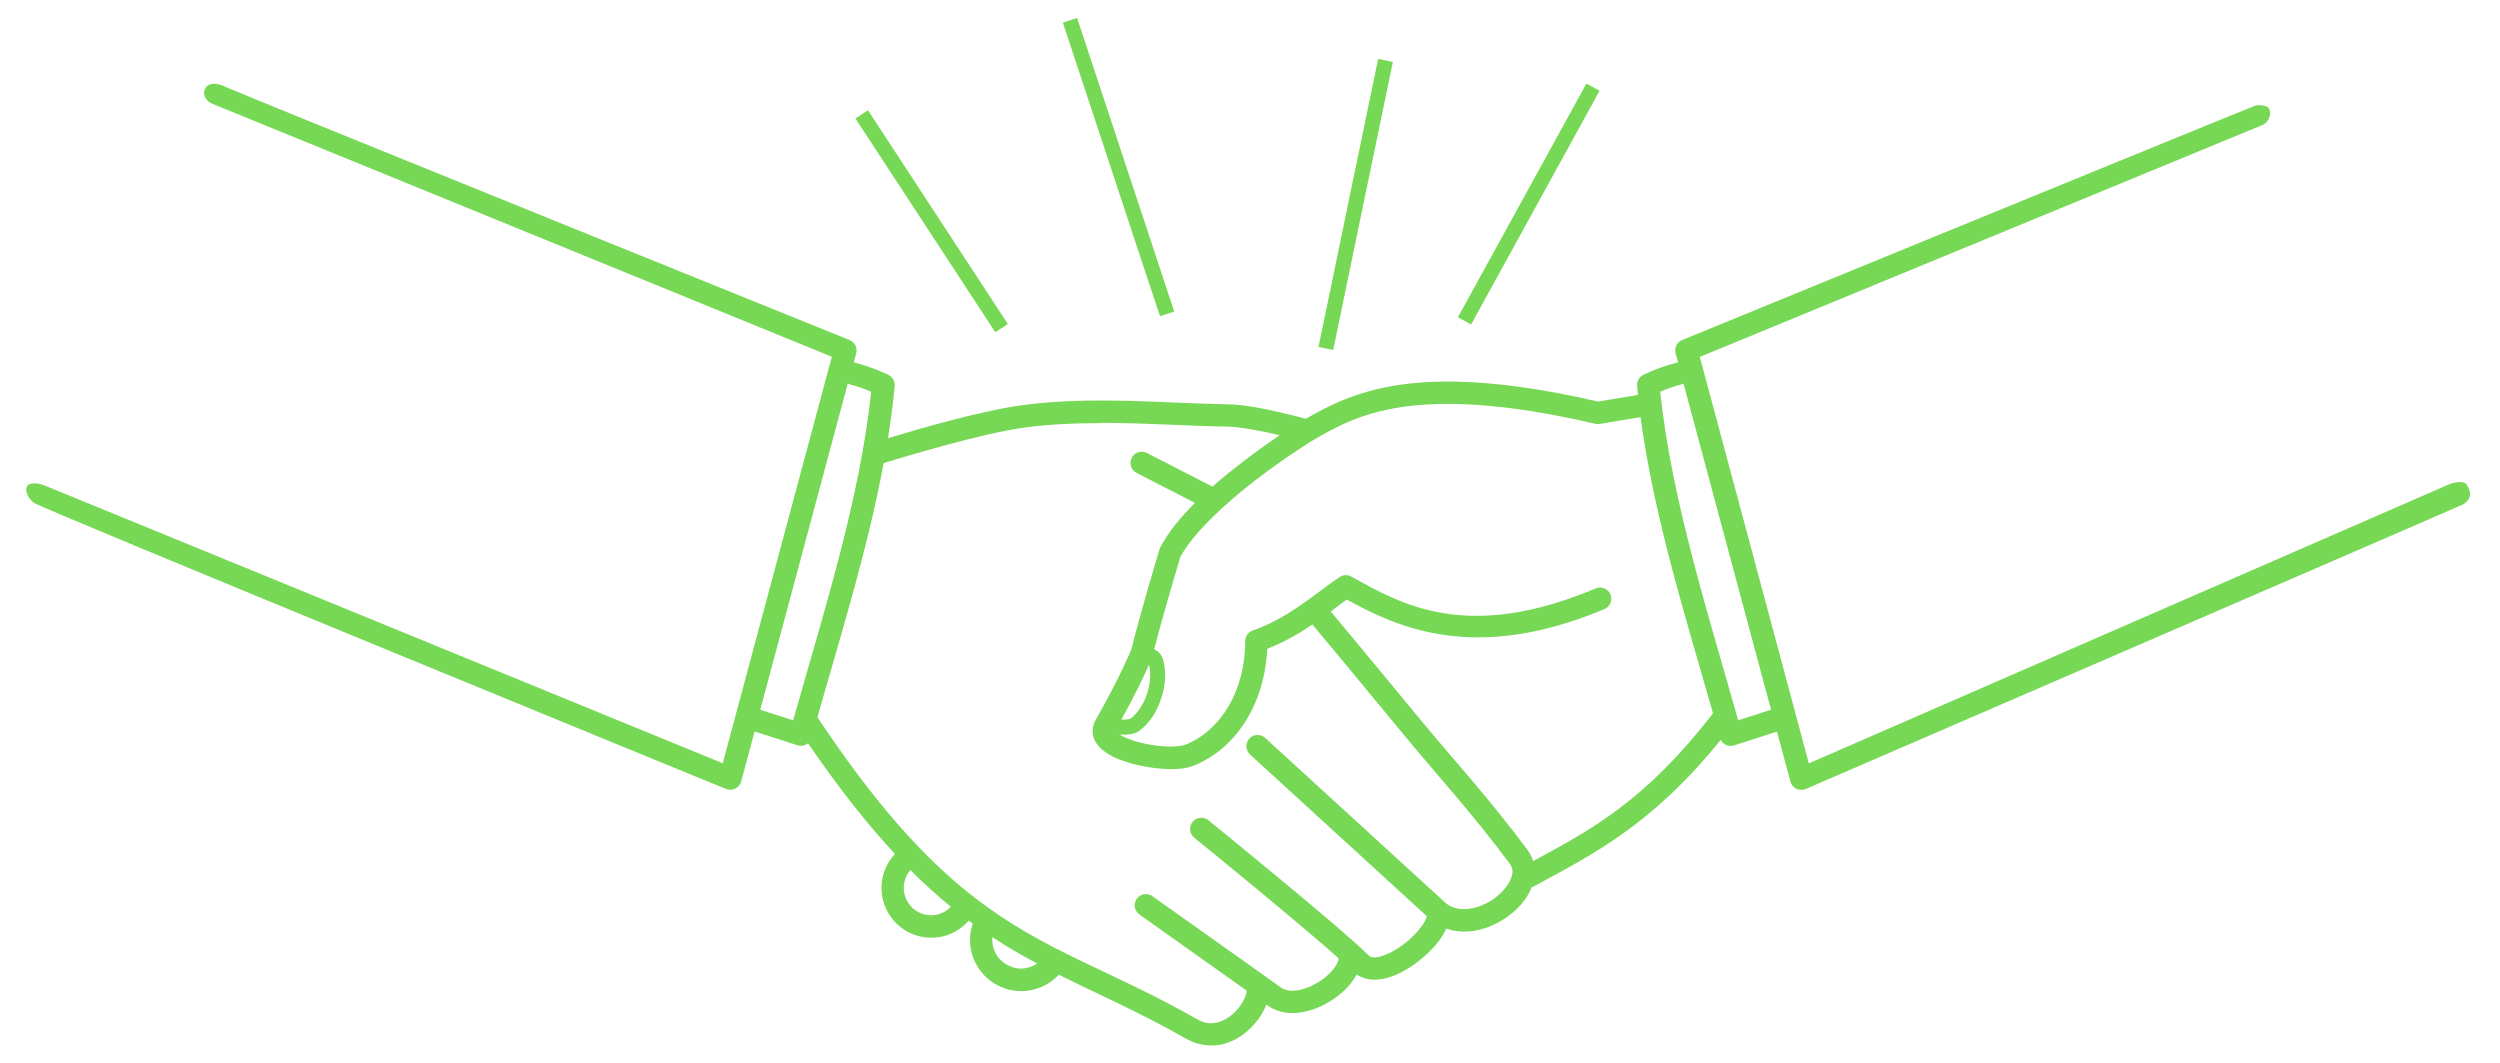
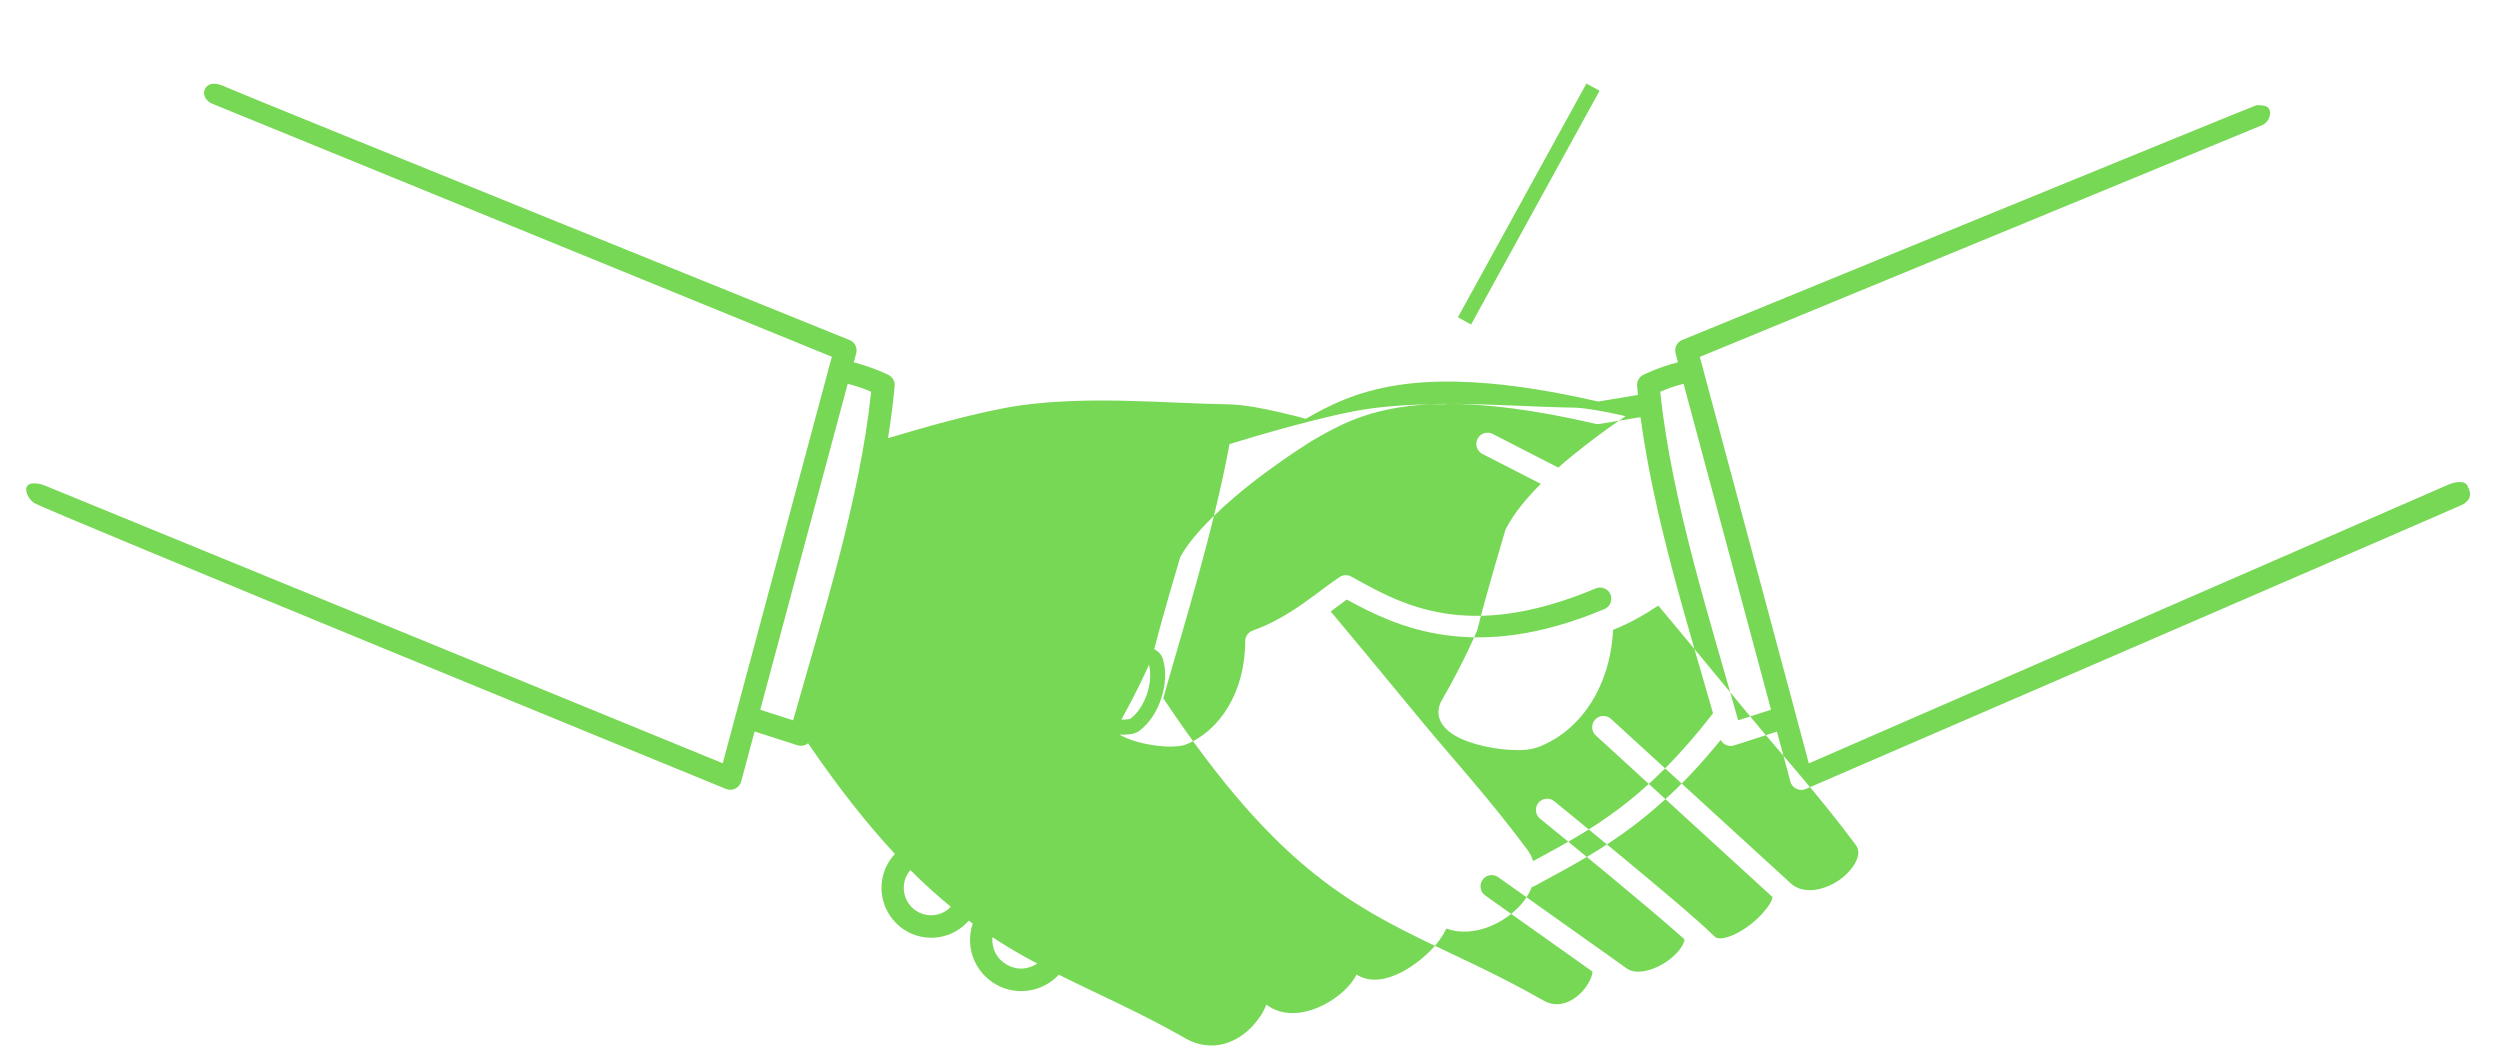
<svg xmlns="http://www.w3.org/2000/svg" version="1.1" viewBox="0 0 3498.8 1487.6">
  <defs>
    <style>
      .cls-1 {
        fill: #77d855;
      }
    </style>
  </defs>
  <g>
    <g id="Layer_1">
-       <path class="cls-1" d="M314.5,121c-18-8-25.5-1.8-27.9,4-3.4,8,2,16.6,10,20l867.6,354.3-3.4,12.6c-.5,1.2-.9,2.4-1.2,3.7,0,.5-.2,1-.2,1.5l-129.4,482.2c0,.2-.1.4-.2.6l-18.3,68.3L63.1,679.7c-8-3.4-22.6-6-25.9,2-1.6,3.8,0,14,10,21.9s968.8,400.5,968.8,400.5c4.2,1.8,8.9,1.6,13-.4,4.1-2,7.1-5.6,8.3-10l18.8-70,60,19.3c5.1,1.6,10.7.6,14.8-2.8,43.5,63.7,83.6,114.1,121.6,154.9-7.1,7.6-12.5,16.7-15.6,26.6-4.3,13.6-4.3,28.2,0,41.8,4.2,13.3,12.3,25.1,23.2,33.8,10.9,8.7,24.3,13.9,38.2,14.9,13.9,1,27.9-2.2,39.9-9.2,6.7-3.9,12.6-8.8,17.6-14.6,1.8,1.4,3.7,2.7,5.5,4.1-3.1,9.2-4.3,19-3.5,28.8,1,12.2,5.1,23.9,12,34.1,12.3,18.3,32.7,30.1,54.7,31.5,21.5,1.4,42.7-7,57.3-22.8,55.6,27.8,113.2,52.5,177.8,89.4,18.1,10.3,37.4,11.8,53.8,7.3,16.4-4.5,29.9-14.3,40.2-25.5,8.4-9.1,14.8-19.1,18.7-29.4l2.2,1.6c14.8,10.5,32.8,12,49.2,8.9,16.4-3.1,32-10.5,45.2-20.1,12.6-9,23.2-19.8,29.7-32.5,12.8,8.8,29.3,8.7,43.4,4.6,16.2-4.6,31.7-13.9,45.5-25,13.8-11.1,25.6-23.8,33.2-37.2,1.2-2.2,2.4-4.4,3.4-6.6,9.7,3.4,19.8,4.7,29.6,4.1,19.5-1.1,38.2-8.5,53.8-19.2,15.7-10.7,28.7-24.8,35.6-41.4.2-.6.5-1.2.7-1.7,1.4-.3,2.7-.8,4-1.5,80.2-43.7,163.2-84.3,260.4-204.4,3.5,6.8,11.5,10.1,18.8,7.7l59.9-19.3,18.8,70c1.2,4.4,4.2,8,8.3,10,4.1,2,8.8,2.1,13,.4,0,0,916.8-396.3,920.3-398.5,16-10,7.6-22.1,6-25.9-3.4-8-17.9-5.4-25.9-2l-895.9,390.5-18.3-68.4c0-.2,0-.3-.1-.5l-129.4-482.2c0-.5-.1-1-.2-1.5-.2-1.3-.6-2.5-1.2-3.7l-3.4-12.6,787.2-324.4c8-3.4,13.3-14,10-21.9-2.5-5.9-11.5-6.1-18-6-2,0-804,328.7-804,328.7-7.2,3-11.1,11-9.1,18.5l3.4,12.6c-28.9,7.5-48.8,17.8-48.8,17.8-5.7,2.9-9,9-8.4,15.4.4,4.2.8,8.3,1.2,12.5l-55.6,9.3c-80-18.4-144.1-26.6-196.2-27.8-31.7-.8-59.1,1-83.1,4.6-60.3,9-99.2,29.7-129.9,47.3-7.3-2-20.1-5.3-35.6-8.9-23.4-5.4-51.2-11-72.7-11.3-42.8-.7-90.9-3.7-140.5-4.9-49.6-1.2-100.8-.5-150,6.3-55.8,7.7-143.7,33.1-186,46,3.9-24.5,7.1-48.9,9.3-73,.6-6.4-2.7-12.4-8.4-15.4,0,0-19.9-10.3-48.8-17.8l3.4-12.6c2-7.6-1.8-15.5-9.1-18.5,0,0-840.2-339.5-874.4-354.7ZM1186.5,537.1c15,3.8,25.6,8.1,32.7,11.2-15.7,151.3-68.7,316-106.8,451.6-.6,1.3-1,2.7-1.2,4.1-.4,1.4-.8,2.8-1.2,4.1l-46-14.8,122.4-456.2ZM2356.2,537.1l122.4,456.2-46,14.8c-38.2-137.1-93-305.5-109.1-459.8,7.1-3.1,17.7-7.4,32.7-11.2ZM2025,565.2c52.5-.1,119.7,7.4,207.7,27.9,2,.5,4.1.5,6.1.2l57.1-9.5c19.2,142.5,66.5,291.2,101.5,414.4-95,123.3-171.6,163.6-251.8,206.9-1.6-5.5-4.2-10.7-7.8-15.6-54.5-73.2-105.6-128.7-146.9-178.7-63.9-77.6-109-131.7-128.5-155,8.6-6.4,16.1-12.2,22.4-16.7,70.1,38.4,178.6,90,360.7,13.3,3.8-1.6,6.9-4.7,8.4-8.5s1.5-8.2,0-12c-3.4-8-12.6-11.7-20.6-8.4-180.8,76.1-272.4,22.1-342.2-16.6-5.1-2.8-11.3-2.6-16.1.6-28.5,18.5-69.9,57-121.7,74.9-6.3,2.2-10.6,8.1-10.6,14.8,0,70.6-35,125.8-84.1,145.2-3.8,1.5-15.1,3-27.8,2.3-12.7-.7-27.3-3.1-39.9-6.7-9.8-2.8-18.5-6.6-24.1-9.9,3.9.2,8,.2,12-.2,5.2-.5,10.5-1.2,15.7-5.1,14.5-10.7,24.8-27.4,30.7-45.4,5.9-18,7.5-37.5,2.4-54.7-2.1-7.2-7.2-11.6-12.2-14.2,12.3-48.3,35.5-126,36.4-128.9,18.8-34.6,65-76.8,106.7-108.7,41.9-32.1,78.6-54.5,78.8-54.6,31.4-18.1,65.5-37.8,124.3-46.6,18.4-2.8,39.3-4.4,63.1-4.5ZM1541,591.8c61.2,0,122.7,4.4,177.6,5.3,16.1.3,43.6,5.4,66.2,10.5,2.1.5,4.2,1,6.2,1.5-14.3,9.6-32.3,22.3-51.3,36.9-14.1,10.8-28.7,22.5-42.9,35l-91.8-47.1c-2.3-1.2-4.8-1.8-7.3-1.7-5.8,0-11.1,3.3-13.8,8.5-1.9,3.7-2.3,8-1,12,1.3,4,4.1,7.3,7.8,9.2l81.7,41.9c-19.9,19.8-37.3,40.8-48.6,62.3-.5.9-.9,1.9-1.2,2.8,0,0-27,90.3-39.3,140.1-.4,1-18.1,43.3-49.9,98.4-4.1,7.1-5.4,16.4-3.1,24.1,2.3,7.7,7.2,13.4,12.5,17.9,10.7,9,24.5,14.5,39.6,18.8,15.1,4.3,31.5,7,46.8,7.9,15.3.8,29,.3,41.1-4.5,60.2-23.8,99.7-87.3,103.2-163.5,24.1-9.5,45.3-21.9,63.3-34,18.6,22.2,64.4,77.2,129.9,156.7,42.1,51.1,92.5,105.8,145.9,177.5,5.2,7,5.4,13.3,1.5,22.5-3.9,9.2-12.9,19.8-24.4,27.7-11.5,7.9-25.4,13.1-37.8,13.8-12.4.7-23-2.4-32.1-11.6-.2-.2-.3-.3-.5-.5l-248.7-227.5c-2.9-2.7-6.7-4.1-10.7-4.1-4.4,0-8.5,1.9-11.5,5.1-5.8,6.4-5.4,16.3,1,22.2l247.3,226.2c-.1,1.3-1,4.5-3.3,8.5-4.7,8.2-14.3,19.2-25.6,28.3-11.3,9.1-24.3,16.4-34.5,19.3-10.2,2.9-15,1.8-17.9-1.1-20.7-20.7-75.8-67-126.9-109.3-51.1-42.4-97.4-79.9-97.4-79.9-3.2-2.6-7.4-3.9-11.5-3.4-4.1.4-7.9,2.5-10.6,5.7-2.6,3.2-3.9,7.4-3.4,11.5.4,4.1,2.5,7.9,5.7,10.6,0,0,46.2,37.5,97.2,79.7,37.5,31.1,77.9,65.1,103.6,87.9,1.9,2,1.8,2.9-.9,8.6-3,6.3-10.6,15.2-20.6,22.4-9.9,7.1-22,12.7-32.7,14.7-10.7,2-19.1.7-25.2-3.6l-26.3-18.7c-1.2-1.1-2.6-2.1-4.1-3-.1,0-.3-.2-.5-.3l-149-105.8c-2.7-1.9-6-3-9.4-2.9-5,0-9.6,2.5-12.5,6.6-2.4,3.4-3.4,7.6-2.7,11.7.7,4.1,3,7.8,6.4,10.2l150,106.5c0,.7.1,2.1-.5,4.6-1.6,6.1-6.5,15.5-13.6,23.2-7.1,7.7-16.2,13.9-25.5,16.5-9.2,2.5-18.6,2.2-29.9-4.3-121.4-69.3-212.5-93.7-311.4-170.3-1.3-1.5-2.9-2.8-4.8-3.7-64.6-51-132.7-125-214.9-248.5,29.9-106,69.6-231.4,92.7-355.7,30.6-9.4,137.7-41.6,196.3-49.6,34.9-4.8,71.5-6.3,108.2-6.3ZM1608.1,930.2c2.9,11.6,1.9,26.7-2.7,40.6-4.8,14.6-13.5,27.8-23.2,35,.5-.4-1.8.8-5.3,1.1-2.2.2-4.8.2-7.5.2,19.2-34.5,32.4-62.8,38.7-76.9ZM1274.1,1217.7c19.3,19.3,38.1,36.2,56.6,51.3-2.5,2.6-5.4,5-8.5,6.8-6.5,3.8-14.4,5.6-21.9,5-7.5-.5-15.1-3.5-21-8.2-5.9-4.7-10.5-11.4-12.7-18.6-2.3-7.3-2.3-15.6,0-22.9,1.5-4.9,4.2-9.5,7.5-13.4ZM1388.9,1311.6c20.9,13.7,41.7,25.8,62.7,36.9-7.4,4.9-16.6,7.5-25.2,7-11.9-.8-24.1-7.8-30.8-17.7-3.8-5.6-6.2-12.4-6.7-19.2-.2-2.3-.2-4.7,0-7Z" />
+       <path class="cls-1" d="M314.5,121c-18-8-25.5-1.8-27.9,4-3.4,8,2,16.6,10,20l867.6,354.3-3.4,12.6c-.5,1.2-.9,2.4-1.2,3.7,0,.5-.2,1-.2,1.5l-129.4,482.2c0,.2-.1.4-.2.6l-18.3,68.3L63.1,679.7c-8-3.4-22.6-6-25.9,2-1.6,3.8,0,14,10,21.9s968.8,400.5,968.8,400.5c4.2,1.8,8.9,1.6,13-.4,4.1-2,7.1-5.6,8.3-10l18.8-70,60,19.3c5.1,1.6,10.7.6,14.8-2.8,43.5,63.7,83.6,114.1,121.6,154.9-7.1,7.6-12.5,16.7-15.6,26.6-4.3,13.6-4.3,28.2,0,41.8,4.2,13.3,12.3,25.1,23.2,33.8,10.9,8.7,24.3,13.9,38.2,14.9,13.9,1,27.9-2.2,39.9-9.2,6.7-3.9,12.6-8.8,17.6-14.6,1.8,1.4,3.7,2.7,5.5,4.1-3.1,9.2-4.3,19-3.5,28.8,1,12.2,5.1,23.9,12,34.1,12.3,18.3,32.7,30.1,54.7,31.5,21.5,1.4,42.7-7,57.3-22.8,55.6,27.8,113.2,52.5,177.8,89.4,18.1,10.3,37.4,11.8,53.8,7.3,16.4-4.5,29.9-14.3,40.2-25.5,8.4-9.1,14.8-19.1,18.7-29.4l2.2,1.6c14.8,10.5,32.8,12,49.2,8.9,16.4-3.1,32-10.5,45.2-20.1,12.6-9,23.2-19.8,29.7-32.5,12.8,8.8,29.3,8.7,43.4,4.6,16.2-4.6,31.7-13.9,45.5-25,13.8-11.1,25.6-23.8,33.2-37.2,1.2-2.2,2.4-4.4,3.4-6.6,9.7,3.4,19.8,4.7,29.6,4.1,19.5-1.1,38.2-8.5,53.8-19.2,15.7-10.7,28.7-24.8,35.6-41.4.2-.6.5-1.2.7-1.7,1.4-.3,2.7-.8,4-1.5,80.2-43.7,163.2-84.3,260.4-204.4,3.5,6.8,11.5,10.1,18.8,7.7l59.9-19.3,18.8,70c1.2,4.4,4.2,8,8.3,10,4.1,2,8.8,2.1,13,.4,0,0,916.8-396.3,920.3-398.5,16-10,7.6-22.1,6-25.9-3.4-8-17.9-5.4-25.9-2l-895.9,390.5-18.3-68.4c0-.2,0-.3-.1-.5l-129.4-482.2c0-.5-.1-1-.2-1.5-.2-1.3-.6-2.5-1.2-3.7l-3.4-12.6,787.2-324.4c8-3.4,13.3-14,10-21.9-2.5-5.9-11.5-6.1-18-6-2,0-804,328.7-804,328.7-7.2,3-11.1,11-9.1,18.5l3.4,12.6c-28.9,7.5-48.8,17.8-48.8,17.8-5.7,2.9-9,9-8.4,15.4.4,4.2.8,8.3,1.2,12.5l-55.6,9.3c-80-18.4-144.1-26.6-196.2-27.8-31.7-.8-59.1,1-83.1,4.6-60.3,9-99.2,29.7-129.9,47.3-7.3-2-20.1-5.3-35.6-8.9-23.4-5.4-51.2-11-72.7-11.3-42.8-.7-90.9-3.7-140.5-4.9-49.6-1.2-100.8-.5-150,6.3-55.8,7.7-143.7,33.1-186,46,3.9-24.5,7.1-48.9,9.3-73,.6-6.4-2.7-12.4-8.4-15.4,0,0-19.9-10.3-48.8-17.8l3.4-12.6c2-7.6-1.8-15.5-9.1-18.5,0,0-840.2-339.5-874.4-354.7ZM1186.5,537.1c15,3.8,25.6,8.1,32.7,11.2-15.7,151.3-68.7,316-106.8,451.6-.6,1.3-1,2.7-1.2,4.1-.4,1.4-.8,2.8-1.2,4.1l-46-14.8,122.4-456.2ZM2356.2,537.1l122.4,456.2-46,14.8c-38.2-137.1-93-305.5-109.1-459.8,7.1-3.1,17.7-7.4,32.7-11.2ZM2025,565.2c52.5-.1,119.7,7.4,207.7,27.9,2,.5,4.1.5,6.1.2l57.1-9.5c19.2,142.5,66.5,291.2,101.5,414.4-95,123.3-171.6,163.6-251.8,206.9-1.6-5.5-4.2-10.7-7.8-15.6-54.5-73.2-105.6-128.7-146.9-178.7-63.9-77.6-109-131.7-128.5-155,8.6-6.4,16.1-12.2,22.4-16.7,70.1,38.4,178.6,90,360.7,13.3,3.8-1.6,6.9-4.7,8.4-8.5s1.5-8.2,0-12c-3.4-8-12.6-11.7-20.6-8.4-180.8,76.1-272.4,22.1-342.2-16.6-5.1-2.8-11.3-2.6-16.1.6-28.5,18.5-69.9,57-121.7,74.9-6.3,2.2-10.6,8.1-10.6,14.8,0,70.6-35,125.8-84.1,145.2-3.8,1.5-15.1,3-27.8,2.3-12.7-.7-27.3-3.1-39.9-6.7-9.8-2.8-18.5-6.6-24.1-9.9,3.9.2,8,.2,12-.2,5.2-.5,10.5-1.2,15.7-5.1,14.5-10.7,24.8-27.4,30.7-45.4,5.9-18,7.5-37.5,2.4-54.7-2.1-7.2-7.2-11.6-12.2-14.2,12.3-48.3,35.5-126,36.4-128.9,18.8-34.6,65-76.8,106.7-108.7,41.9-32.1,78.6-54.5,78.8-54.6,31.4-18.1,65.5-37.8,124.3-46.6,18.4-2.8,39.3-4.4,63.1-4.5Zc61.2,0,122.7,4.4,177.6,5.3,16.1.3,43.6,5.4,66.2,10.5,2.1.5,4.2,1,6.2,1.5-14.3,9.6-32.3,22.3-51.3,36.9-14.1,10.8-28.7,22.5-42.9,35l-91.8-47.1c-2.3-1.2-4.8-1.8-7.3-1.7-5.8,0-11.1,3.3-13.8,8.5-1.9,3.7-2.3,8-1,12,1.3,4,4.1,7.3,7.8,9.2l81.7,41.9c-19.9,19.8-37.3,40.8-48.6,62.3-.5.9-.9,1.9-1.2,2.8,0,0-27,90.3-39.3,140.1-.4,1-18.1,43.3-49.9,98.4-4.1,7.1-5.4,16.4-3.1,24.1,2.3,7.7,7.2,13.4,12.5,17.9,10.7,9,24.5,14.5,39.6,18.8,15.1,4.3,31.5,7,46.8,7.9,15.3.8,29,.3,41.1-4.5,60.2-23.8,99.7-87.3,103.2-163.5,24.1-9.5,45.3-21.9,63.3-34,18.6,22.2,64.4,77.2,129.9,156.7,42.1,51.1,92.5,105.8,145.9,177.5,5.2,7,5.4,13.3,1.5,22.5-3.9,9.2-12.9,19.8-24.4,27.7-11.5,7.9-25.4,13.1-37.8,13.8-12.4.7-23-2.4-32.1-11.6-.2-.2-.3-.3-.5-.5l-248.7-227.5c-2.9-2.7-6.7-4.1-10.7-4.1-4.4,0-8.5,1.9-11.5,5.1-5.8,6.4-5.4,16.3,1,22.2l247.3,226.2c-.1,1.3-1,4.5-3.3,8.5-4.7,8.2-14.3,19.2-25.6,28.3-11.3,9.1-24.3,16.4-34.5,19.3-10.2,2.9-15,1.8-17.9-1.1-20.7-20.7-75.8-67-126.9-109.3-51.1-42.4-97.4-79.9-97.4-79.9-3.2-2.6-7.4-3.9-11.5-3.4-4.1.4-7.9,2.5-10.6,5.7-2.6,3.2-3.9,7.4-3.4,11.5.4,4.1,2.5,7.9,5.7,10.6,0,0,46.2,37.5,97.2,79.7,37.5,31.1,77.9,65.1,103.6,87.9,1.9,2,1.8,2.9-.9,8.6-3,6.3-10.6,15.2-20.6,22.4-9.9,7.1-22,12.7-32.7,14.7-10.7,2-19.1.7-25.2-3.6l-26.3-18.7c-1.2-1.1-2.6-2.1-4.1-3-.1,0-.3-.2-.5-.3l-149-105.8c-2.7-1.9-6-3-9.4-2.9-5,0-9.6,2.5-12.5,6.6-2.4,3.4-3.4,7.6-2.7,11.7.7,4.1,3,7.8,6.4,10.2l150,106.5c0,.7.1,2.1-.5,4.6-1.6,6.1-6.5,15.5-13.6,23.2-7.1,7.7-16.2,13.9-25.5,16.5-9.2,2.5-18.6,2.2-29.9-4.3-121.4-69.3-212.5-93.7-311.4-170.3-1.3-1.5-2.9-2.8-4.8-3.7-64.6-51-132.7-125-214.9-248.5,29.9-106,69.6-231.4,92.7-355.7,30.6-9.4,137.7-41.6,196.3-49.6,34.9-4.8,71.5-6.3,108.2-6.3ZM1608.1,930.2c2.9,11.6,1.9,26.7-2.7,40.6-4.8,14.6-13.5,27.8-23.2,35,.5-.4-1.8.8-5.3,1.1-2.2.2-4.8.2-7.5.2,19.2-34.5,32.4-62.8,38.7-76.9ZM1274.1,1217.7c19.3,19.3,38.1,36.2,56.6,51.3-2.5,2.6-5.4,5-8.5,6.8-6.5,3.8-14.4,5.6-21.9,5-7.5-.5-15.1-3.5-21-8.2-5.9-4.7-10.5-11.4-12.7-18.6-2.3-7.3-2.3-15.6,0-22.9,1.5-4.9,4.2-9.5,7.5-13.4ZM1388.9,1311.6c20.9,13.7,41.7,25.8,62.7,36.9-7.4,4.9-16.6,7.5-25.2,7-11.9-.8-24.1-7.8-30.8-17.7-3.8-5.6-6.2-12.4-6.7-19.2-.2-2.3-.2-4.7,0-7Z" />
      <g>
        <line class="cls-1" x1="2048.4" y1="448.2" x2="2228" y2="121" />
        <rect class="cls-1" x="1951.6" y="274.1" width="373.3" height="21" transform="translate(860 2022.2) rotate(-61.2)" />
      </g>
      <g>
        <line class="cls-1" x1="1633.4" y1="440.2" x2="1497.7" y2="29.2" />
-         <rect class="cls-1" x="1555.1" y="18.3" width="21" height="432.8" transform="translate(5.3 502.6) rotate(-18.3)" />
      </g>
      <g>
-         <line class="cls-1" x1="1401.9" y1="460.2" x2="1206.4" y2="160.9" />
-         <rect class="cls-1" x="1293.7" y="131.8" width="21" height="357.5" transform="translate(42.5 763.9) rotate(-33.2)" />
-       </g>
+         </g>
      <g>
        <line class="cls-1" x1="1856.9" y1="488.1" x2="1940.7" y2="85.1" />
-         <rect class="cls-1" x="1692.9" y="276.1" width="411.7" height="21" transform="translate(1231.6 2087.3) rotate(-78.3)" />
      </g>
    </g>
  </g>
</svg>